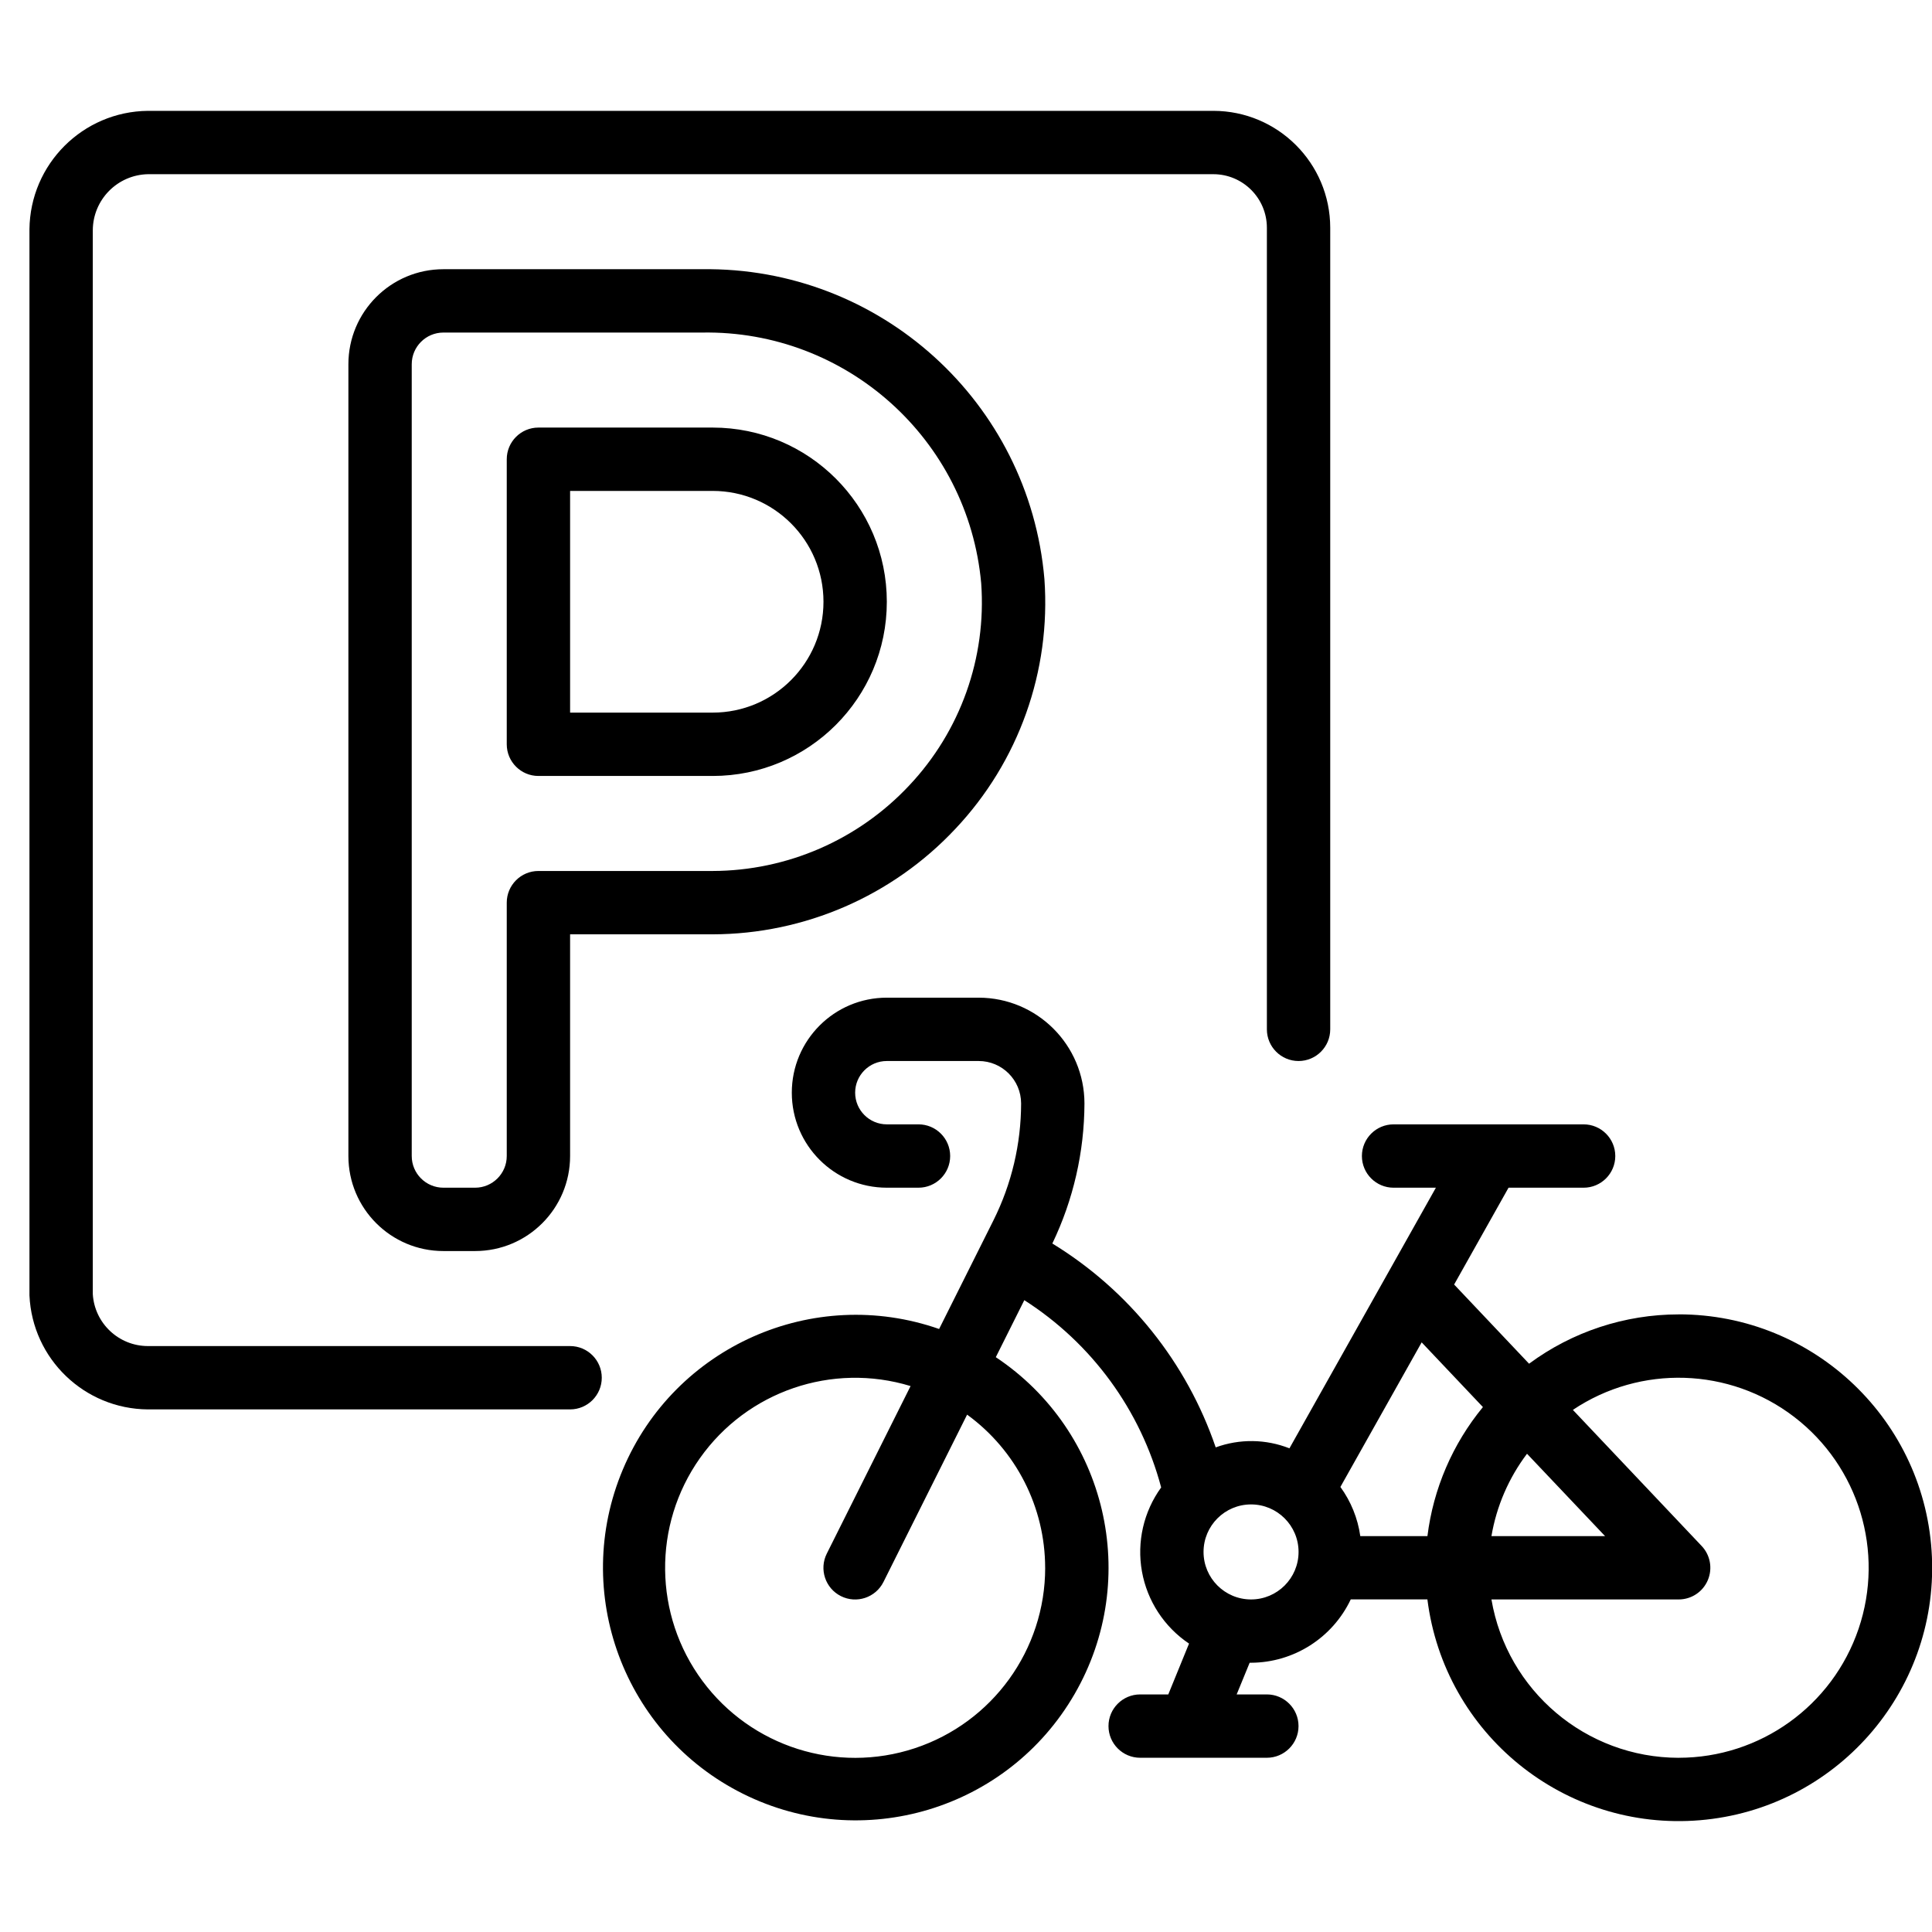
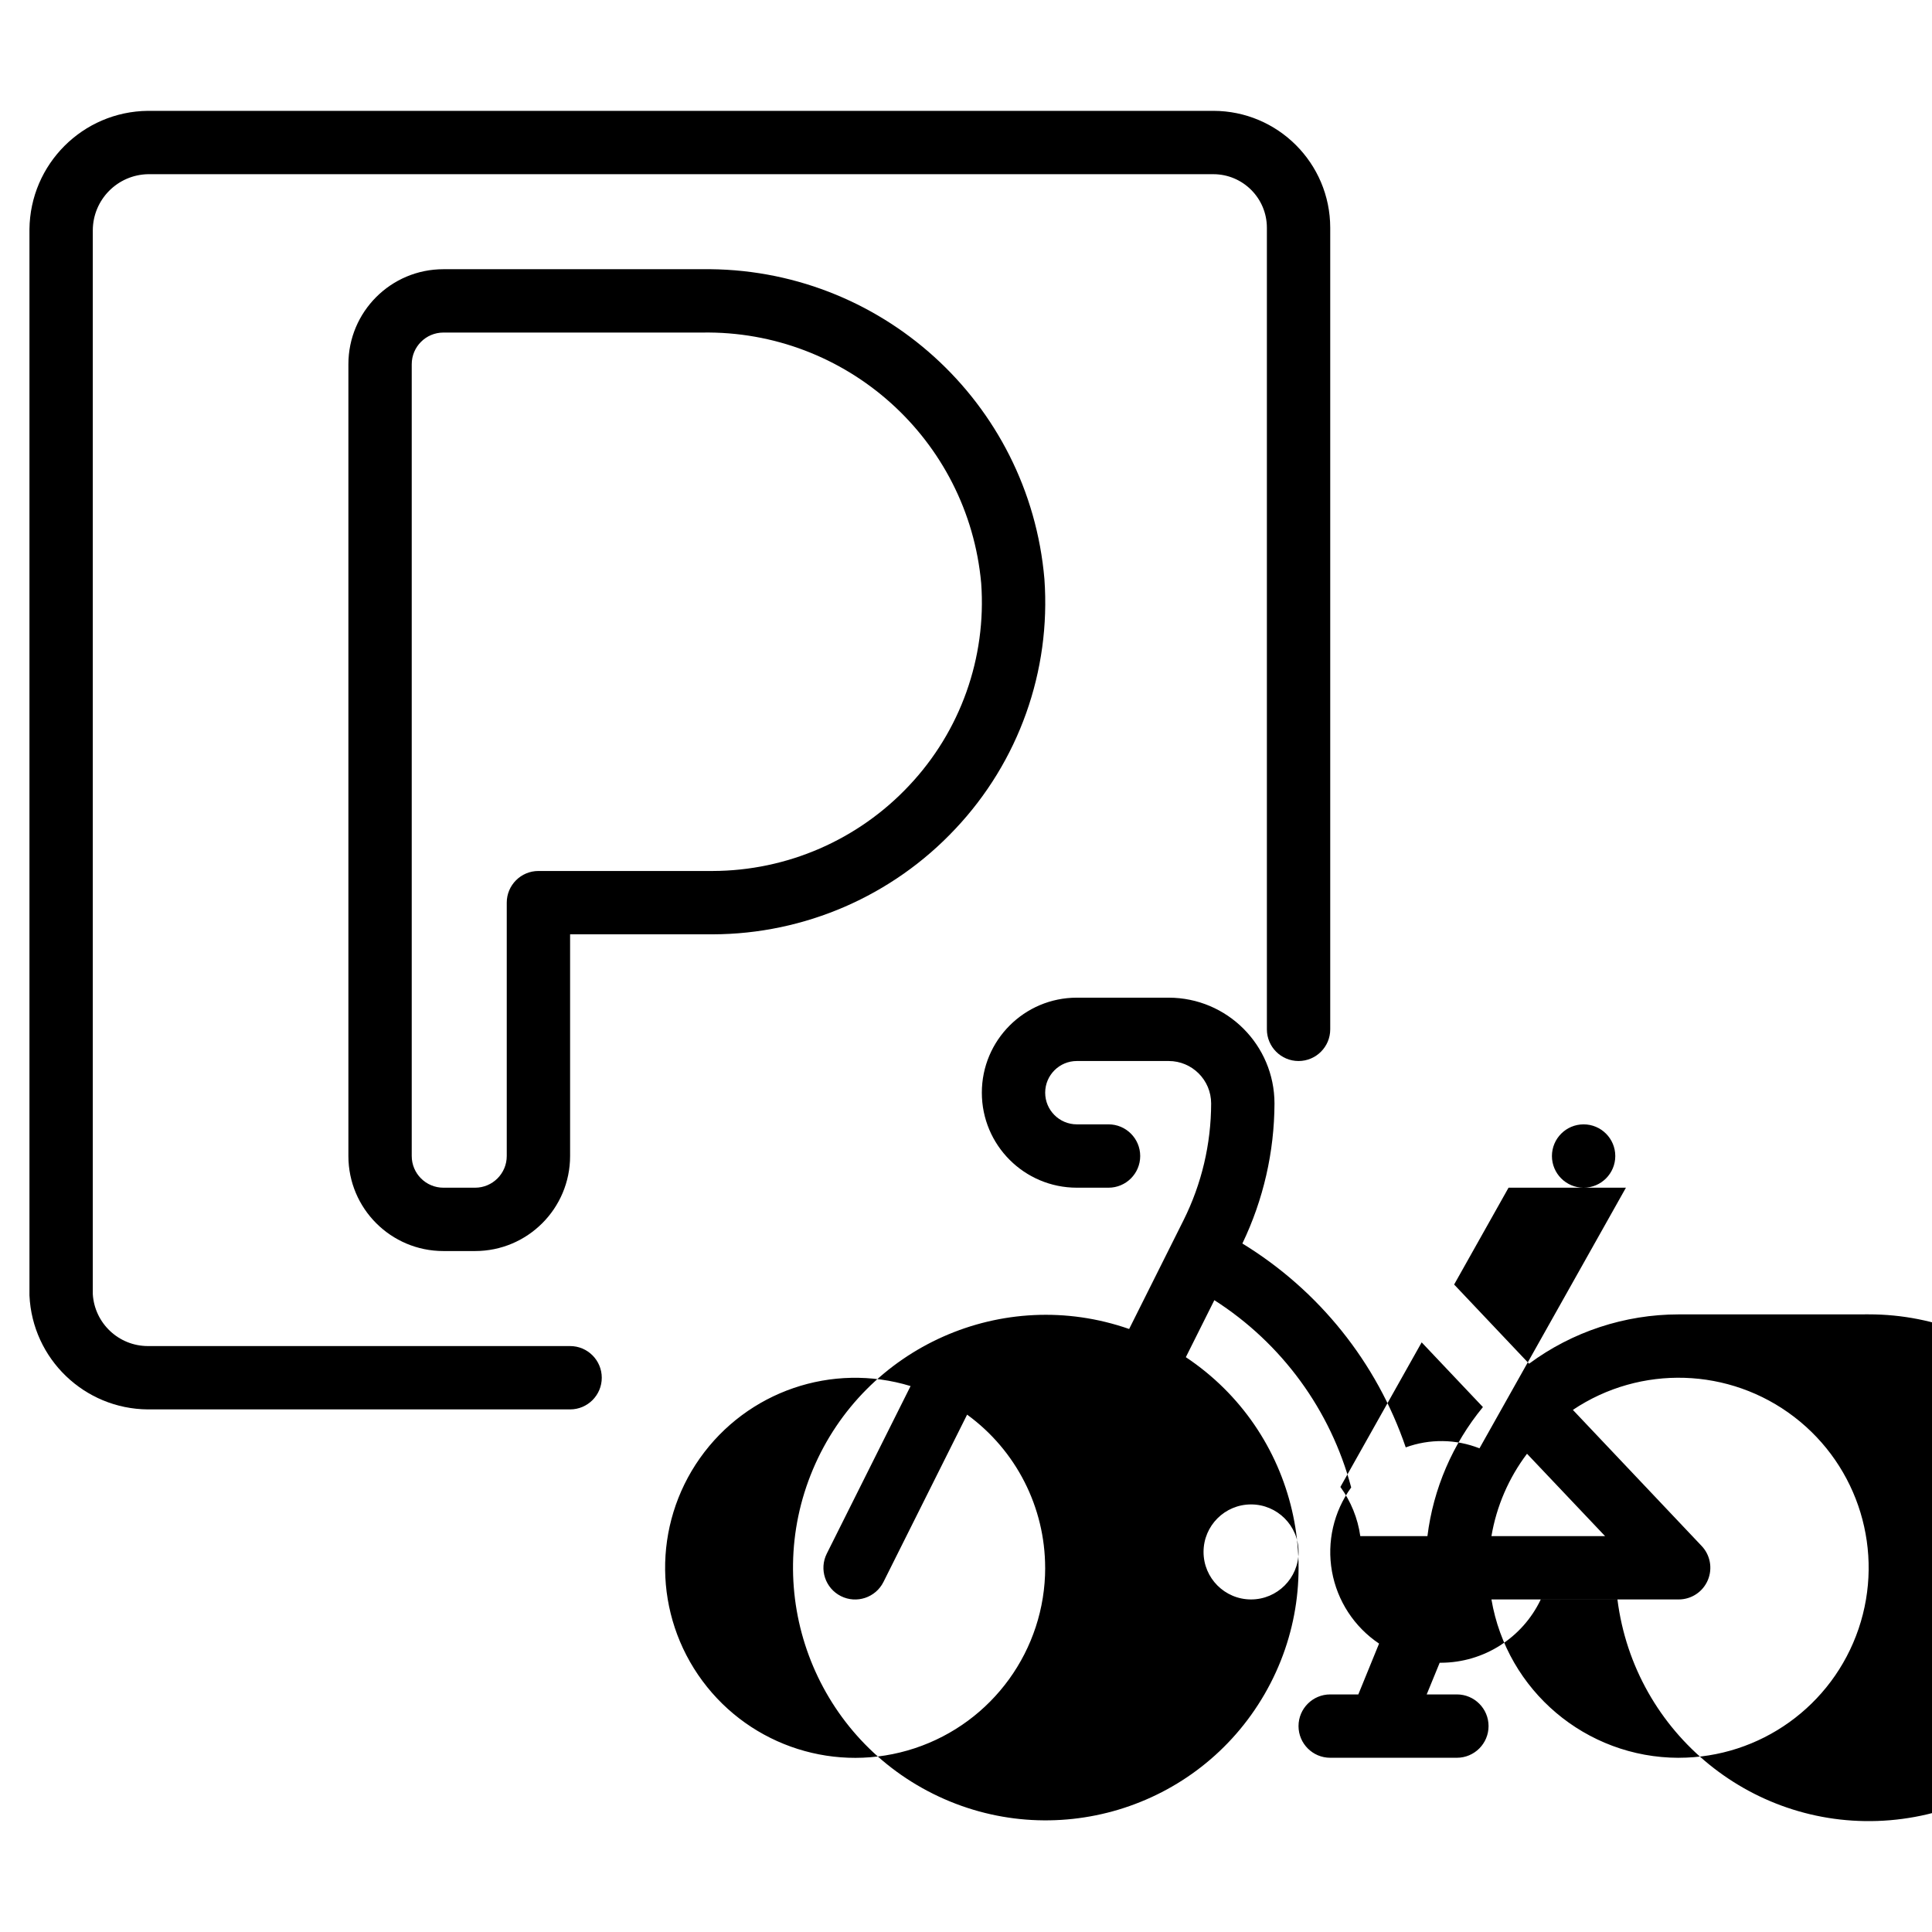
<svg xmlns="http://www.w3.org/2000/svg" height="512" viewBox="0 0 61 54" width="512">
  <g id="Page-1" fill="none" fill-rule="evenodd">
    <g id="032---Bike-Parking" fill="rgb(0,0,0)" fill-rule="nonzero">
-       <path id="Shape" d="m53 38c-1.7.001-3.355.546-4.722 1.557l-2.366-2.5 1.718-3.057h2.37c.552 0 1-.448 1-1s-.448-1-1-1h-6c-.552 0-1 .448-1 1s.448 1 1 1h1.336l-4.624 8.229c-.746-.295-1.574-.305-2.328-.03-.916-2.682-2.741-4.959-5.158-6.437.663-1.38 1.009-2.891 1.014-4.422-.002-1.844-1.496-3.338-3.34-3.34h-2.9c-1.657 0-3 1.343-3 3s1.343 3 3 3h1c.552 0 1-.448 1-1s-.448-1-1-1h-1c-.552 0-1-.448-1-1s.448-1 1-1h2.9c.74.001 1.339.6 1.34 1.34-.002 1.278-.299 2.538-.869 3.682l-1.72 3.439c-3.977-1.389-8.349.553-9.985 4.435-1.636 3.882.028 8.367 3.799 10.243 3.772 1.876 8.352.498 10.462-3.149 2.11-3.646 1.021-8.305-2.486-10.639l.9-1.8c2.13 1.361 3.672 3.471 4.321 5.913-.554.765-.773 1.722-.607 2.652.166.93.703 1.752 1.487 2.278l-.655 1.605h-.888c-.552 0-1 .448-1 1s.448 1 1 1h4c.552 0 1-.448 1-1s-.448-1-1-1h-.953l.41-1h.043c1.347-.005 2.572-.783 3.149-2h2.42c.536 4.255 4.333 7.331 8.607 6.972 4.274-.359 7.504-4.025 7.323-8.31-.181-4.285-3.71-7.665-7.999-7.662zm-20 8c0 2.589-1.661 4.887-4.12 5.699-2.459.812-5.161-.046-6.702-2.127-1.541-2.081-1.573-4.916-.08-7.031 1.494-2.115 4.176-3.034 6.652-2.278l-2.646 5.291c-.247.494-.046 1.095.448 1.342s1.095.046 1.342-.448l2.641-5.283c1.547 1.126 2.463 2.923 2.464 4.836zm6.5 1c-.828 0-1.5-.672-1.5-1.5s.672-1.5 1.5-1.5 1.5.672 1.5 1.5-.672 1.5-1.5 1.5zm8.713-4.6 2.464 2.6h-3.587c.16-.944.546-1.836 1.123-2.6zm-3.144 2.6h-2.12c-.079-.561-.295-1.094-.628-1.552l2.566-4.565 1.934 2.043c-.958 1.165-1.566 2.577-1.752 4.074zm7.931 7c-2.925-.005-5.42-2.117-5.91-5h5.91c.403.001.767-.24.923-.612.156-.371.075-.8-.207-1.088l-4.055-4.285c2.136-1.431 4.947-1.342 6.988.222 2.041 1.564 2.859 4.254 2.033 6.689s-3.111 4.074-5.682 4.073z" />
+       <path id="Shape" d="m53 38c-1.7.001-3.355.546-4.722 1.557l-2.366-2.5 1.718-3.057h2.37c.552 0 1-.448 1-1s-.448-1-1-1c-.552 0-1 .448-1 1s.448 1 1 1h1.336l-4.624 8.229c-.746-.295-1.574-.305-2.328-.03-.916-2.682-2.741-4.959-5.158-6.437.663-1.38 1.009-2.891 1.014-4.422-.002-1.844-1.496-3.338-3.34-3.34h-2.9c-1.657 0-3 1.343-3 3s1.343 3 3 3h1c.552 0 1-.448 1-1s-.448-1-1-1h-1c-.552 0-1-.448-1-1s.448-1 1-1h2.9c.74.001 1.339.6 1.34 1.34-.002 1.278-.299 2.538-.869 3.682l-1.72 3.439c-3.977-1.389-8.349.553-9.985 4.435-1.636 3.882.028 8.367 3.799 10.243 3.772 1.876 8.352.498 10.462-3.149 2.11-3.646 1.021-8.305-2.486-10.639l.9-1.8c2.13 1.361 3.672 3.471 4.321 5.913-.554.765-.773 1.722-.607 2.652.166.93.703 1.752 1.487 2.278l-.655 1.605h-.888c-.552 0-1 .448-1 1s.448 1 1 1h4c.552 0 1-.448 1-1s-.448-1-1-1h-.953l.41-1h.043c1.347-.005 2.572-.783 3.149-2h2.42c.536 4.255 4.333 7.331 8.607 6.972 4.274-.359 7.504-4.025 7.323-8.31-.181-4.285-3.71-7.665-7.999-7.662zm-20 8c0 2.589-1.661 4.887-4.12 5.699-2.459.812-5.161-.046-6.702-2.127-1.541-2.081-1.573-4.916-.08-7.031 1.494-2.115 4.176-3.034 6.652-2.278l-2.646 5.291c-.247.494-.046 1.095.448 1.342s1.095.046 1.342-.448l2.641-5.283c1.547 1.126 2.463 2.923 2.464 4.836zm6.5 1c-.828 0-1.5-.672-1.5-1.5s.672-1.5 1.5-1.5 1.5.672 1.5 1.5-.672 1.5-1.5 1.5zm8.713-4.6 2.464 2.6h-3.587c.16-.944.546-1.836 1.123-2.6zm-3.144 2.6h-2.12c-.079-.561-.295-1.094-.628-1.552l2.566-4.565 1.934 2.043c-.958 1.165-1.566 2.577-1.752 4.074zm7.931 7c-2.925-.005-5.42-2.117-5.91-5h5.91c.403.001.767-.24.923-.612.156-.371.075-.8-.207-1.088l-4.055-4.285c2.136-1.431 4.947-1.342 6.988.222 2.041 1.564 2.859 4.254 2.033 6.689s-3.111 4.074-5.682 4.073z" />
      <path id="Shape" d="m19 40c0-.552-.448-1-1-1h-13.33c-.922-.001-1.684-.72-1.74-1.64v-33.588c.004-.965.775-1.751 1.74-1.772h33.64c.933.001 1.689.757 1.69 1.69v25.31c0 .552.448 1 1 1s1-.448 1-1v-25.31c-.002-2.037-1.653-3.688-3.69-3.69h-33.64c-2.057.021-3.719 1.683-3.74 3.74v33.66c.09 2.004 1.734 3.586 3.74 3.6h13.33c.552 0 1-.448 1-1z" />
      <path id="Shape" d="m22.165 5h-8.165c-1.657 0-3 1.343-3 3v25c0 1.657 1.343 3 3 3h1c1.657 0 3-1.343 3-3v-7h4.5c2.906-.006 5.68-1.212 7.667-3.333 1.998-2.119 3.017-4.979 2.809-7.884-.48-5.592-5.199-9.862-10.811-9.783zm6.542 16.3c-1.608 1.717-3.854 2.694-6.207 2.7h-5.5c-.552 0-1 .448-1 1v8c0 .552-.448 1-1 1h-1c-.552 0-1-.448-1-1v-25c0-.552.448-1 1-1h8.165c4.559-.079 8.405 3.376 8.815 7.917.169 2.352-.655 4.667-2.273 6.383z" />
-       <path id="Shape" d="m22.5 10h-5.5c-.552 0-1 .448-1 1v9c0 .552.448 1 1 1h5.5c3.038-0 5.5-2.462 5.5-5.5s-2.462-5.5-5.5-5.5zm0 9h-4.5v-7h4.5c1.933 0 3.5 1.567 3.5 3.5s-1.567 3.5-3.5 3.5z" />
    </g>
  </g>
</svg>